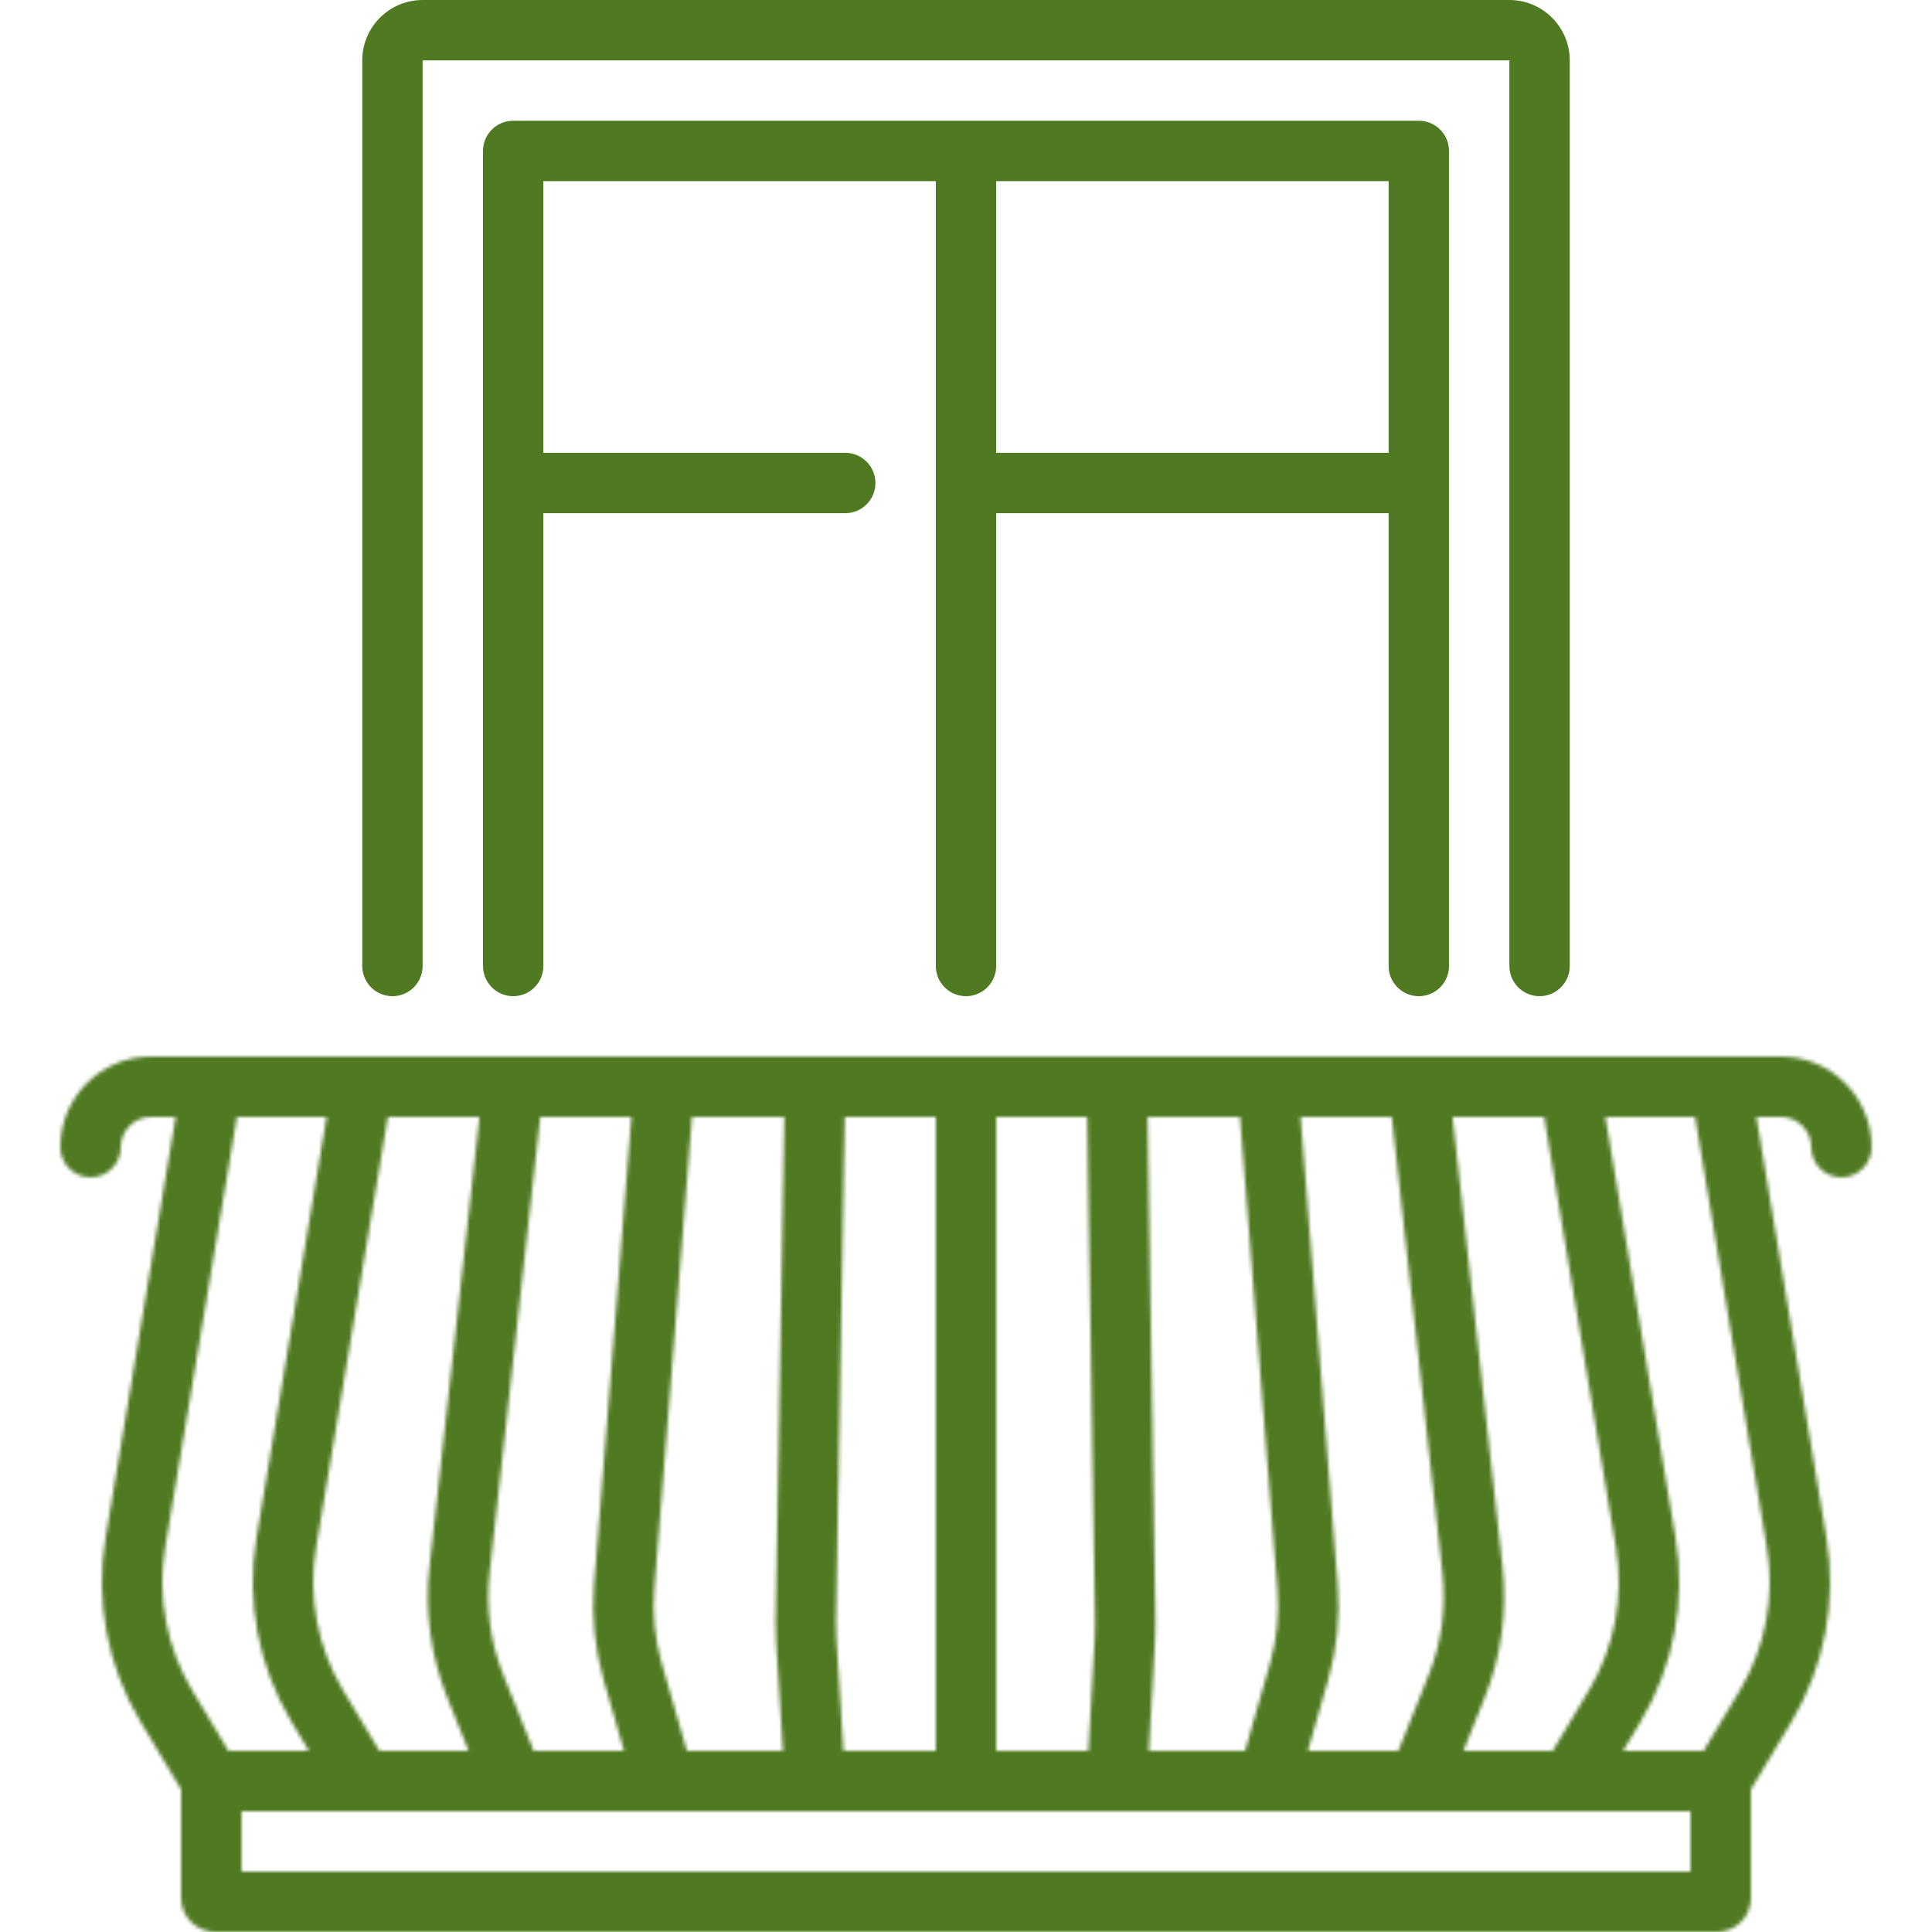
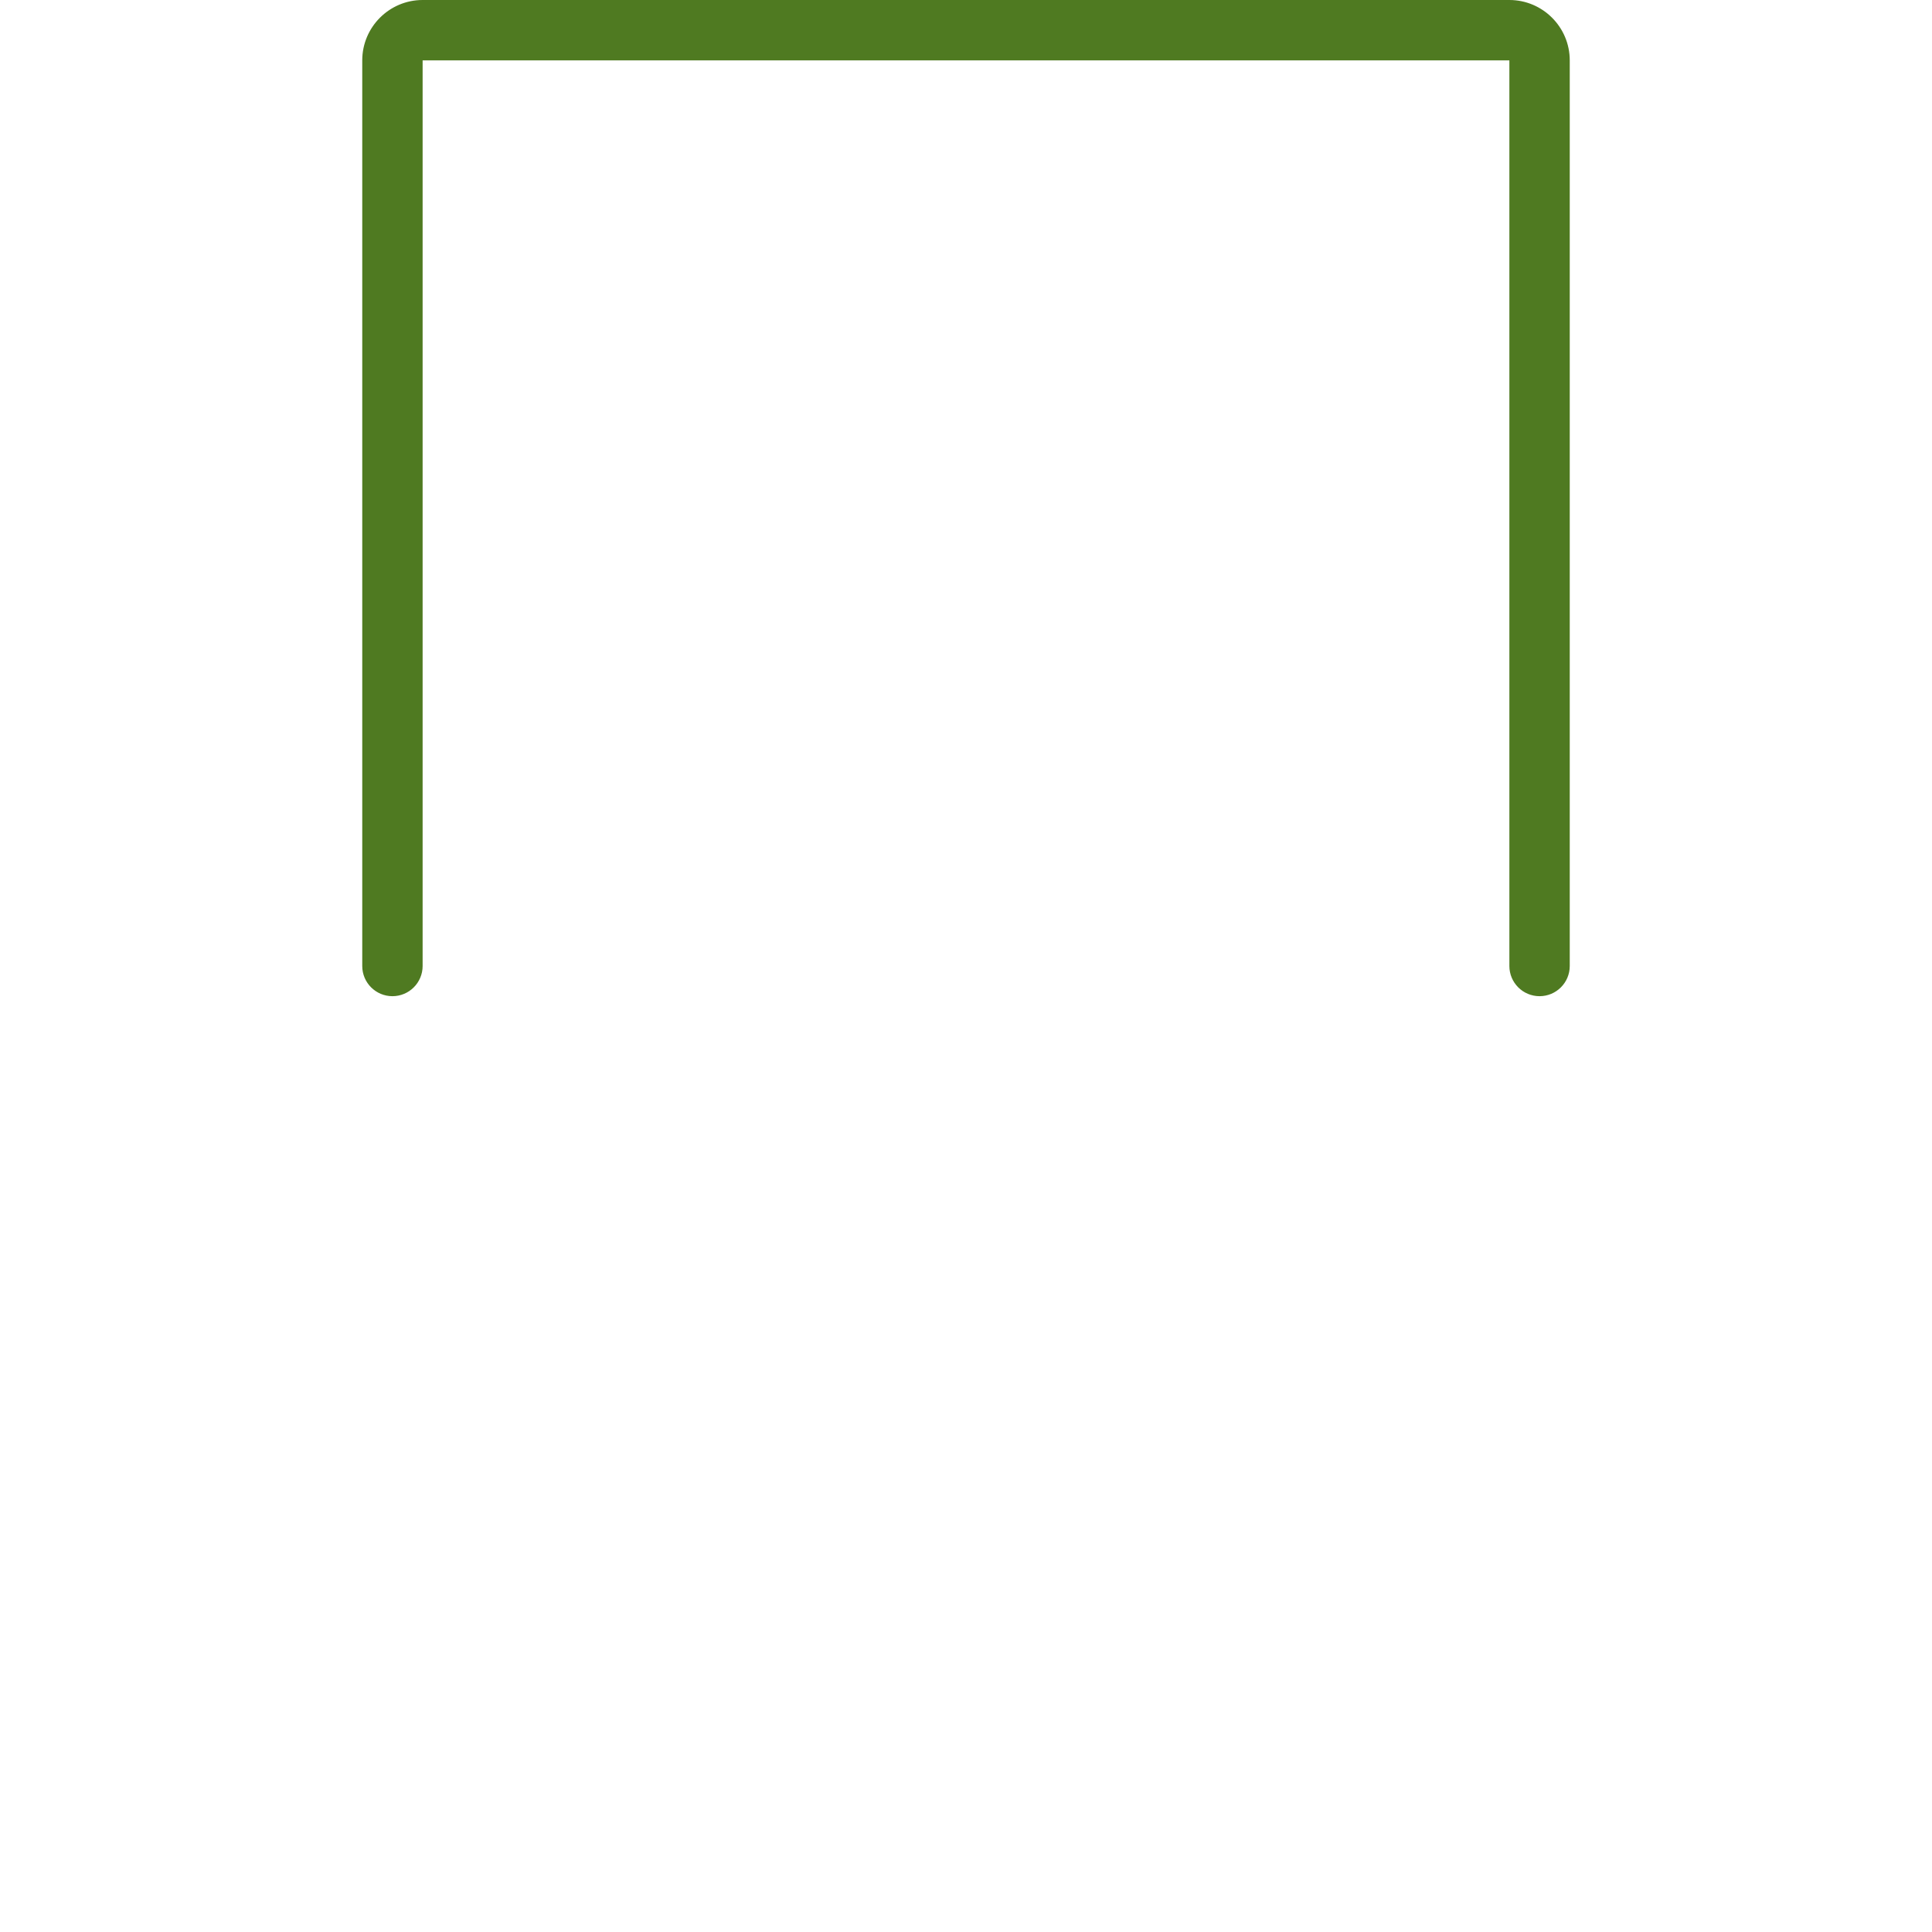
<svg xmlns="http://www.w3.org/2000/svg" width="512" height="512" viewBox="0 0 512 512" fill="none">
  <mask id="path-1-inside-1_1_128" fill="white">
-     <path d="M472 280H456H136.084C136.068 280 136.052 280 136.036 280H56H40C26.766 280 16 290.767 16 304C16 308.418 19.582 312 24 312C28.418 312 32 308.418 32 304C32 299.589 35.589 296 40 296H46.556L27.983 407.443C25.173 424.307 28.469 441.668 37.265 456.327L48 474.216V503C48 507.963 52.038 512 57 512H455C459.962 512 464 507.963 464 503V474.216L474.735 456.327C483.531 441.668 486.827 424.307 484.017 407.443L465.444 296H472C476.411 296 480 299.589 480 304C480 308.418 483.582 312 488 312C492.418 312 496 308.418 496 304C496 290.767 485.234 280 472 280ZM421.015 448.095L411.471 464H387.817L393.469 449.87C397.854 438.908 399.483 426.911 398.179 415.176L384.938 296H409.223L428.235 410.074C430.42 423.19 427.856 436.693 421.015 448.095ZM346.603 464L351.938 445.31C354.306 437.018 355.161 428.454 354.479 419.854L344.659 296H368.839L382.277 416.943C383.291 426.07 382.025 435.401 378.613 443.926L370.584 464H346.603ZM304.463 464L306.109 434.748C306.205 433.037 306.24 431.299 306.213 429.58L304.126 296H328.609L338.529 421.119C339.059 427.807 338.395 434.468 336.553 440.917L329.964 464H304.463ZM264 464V296H288.124L290.215 429.83C290.236 431.167 290.209 432.52 290.134 433.851L288.438 464H264ZM223.515 464L221.643 434.056C221.551 432.572 221.517 431.07 221.543 429.589L223.863 296H248V464H223.515ZM100.529 464L90.985 448.095C84.144 436.694 81.58 423.191 83.765 410.074L102.777 296H127.062L113.82 415.176C112.516 426.911 114.145 438.908 118.53 449.87L124.182 464H100.529ZM141.416 464L133.386 443.927C129.975 435.402 128.708 426.071 129.722 416.944L143.161 296H167.336L157.452 419.77C156.761 428.428 157.627 437.05 160.027 445.397L165.376 464H141.416ZM182.024 464L175.404 440.975C173.537 434.484 172.863 427.778 173.401 421.043L183.387 296H207.86L205.546 429.311C205.512 431.213 205.556 433.145 205.675 435.053L207.485 464H182.024ZM43.765 410.074L62.777 296H86.557L67.983 407.443C65.173 424.307 68.469 441.668 77.265 456.327L81.869 464H60.529L50.985 448.095C44.144 436.693 41.58 423.19 43.765 410.074ZM448 496H64V480H95.992C95.997 480 96.002 480.001 96.007 480.001C96.012 480.001 96.017 480 96.022 480H135.976C135.985 480 135.993 480.002 136.002 480.002C136.016 480.002 136.03 480 136.044 480H175.972C175.98 480 175.988 480.002 175.996 480.002C176.005 480.002 176.015 480 176.024 480H335.976C335.985 480 335.995 480.002 336.004 480.002C336.012 480.002 336.02 480 336.028 480H375.956C375.97 480 375.984 480.002 375.998 480.002C376.007 480.002 376.015 480 376.024 480H415.978C415.983 480 415.988 480.001 415.993 480.001C415.998 480.001 416.003 480 416.008 480H448V496ZM461.015 448.095L451.471 464H430.131L434.735 456.327C443.531 441.668 446.827 424.307 444.017 407.443L425.444 296H449.223L468.235 410.074C470.42 423.19 467.856 436.693 461.015 448.095Z" />
-   </mask>
-   <path d="M472 280H456H136.084C136.068 280 136.052 280 136.036 280H56H40C26.766 280 16 290.767 16 304C16 308.418 19.582 312 24 312C28.418 312 32 308.418 32 304C32 299.589 35.589 296 40 296H46.556L27.983 407.443C25.173 424.307 28.469 441.668 37.265 456.327L48 474.216V503C48 507.963 52.038 512 57 512H455C459.962 512 464 507.963 464 503V474.216L474.735 456.327C483.531 441.668 486.827 424.307 484.017 407.443L465.444 296H472C476.411 296 480 299.589 480 304C480 308.418 483.582 312 488 312C492.418 312 496 308.418 496 304C496 290.767 485.234 280 472 280ZM421.015 448.095L411.471 464H387.817L393.469 449.87C397.854 438.908 399.483 426.911 398.179 415.176L384.938 296H409.223L428.235 410.074C430.42 423.19 427.856 436.693 421.015 448.095ZM346.603 464L351.938 445.31C354.306 437.018 355.161 428.454 354.479 419.854L344.659 296H368.839L382.277 416.943C383.291 426.07 382.025 435.401 378.613 443.926L370.584 464H346.603ZM304.463 464L306.109 434.748C306.205 433.037 306.24 431.299 306.213 429.58L304.126 296H328.609L338.529 421.119C339.059 427.807 338.395 434.468 336.553 440.917L329.964 464H304.463ZM264 464V296H288.124L290.215 429.83C290.236 431.167 290.209 432.52 290.134 433.851L288.438 464H264ZM223.515 464L221.643 434.056C221.551 432.572 221.517 431.07 221.543 429.589L223.863 296H248V464H223.515ZM100.529 464L90.985 448.095C84.144 436.694 81.58 423.191 83.765 410.074L102.777 296H127.062L113.82 415.176C112.516 426.911 114.145 438.908 118.53 449.87L124.182 464H100.529ZM141.416 464L133.386 443.927C129.975 435.402 128.708 426.071 129.722 416.944L143.161 296H167.336L157.452 419.77C156.761 428.428 157.627 437.05 160.027 445.397L165.376 464H141.416ZM182.024 464L175.404 440.975C173.537 434.484 172.863 427.778 173.401 421.043L183.387 296H207.86L205.546 429.311C205.512 431.213 205.556 433.145 205.675 435.053L207.485 464H182.024ZM43.765 410.074L62.777 296H86.557L67.983 407.443C65.173 424.307 68.469 441.668 77.265 456.327L81.869 464H60.529L50.985 448.095C44.144 436.693 41.58 423.19 43.765 410.074ZM448 496H64V480H95.992C95.997 480 96.002 480.001 96.007 480.001C96.012 480.001 96.017 480 96.022 480H135.976C135.985 480 135.993 480.002 136.002 480.002C136.016 480.002 136.03 480 136.044 480H175.972C175.98 480 175.988 480.002 175.996 480.002C176.005 480.002 176.015 480 176.024 480H335.976C335.985 480 335.995 480.002 336.004 480.002C336.012 480.002 336.02 480 336.028 480H375.956C375.97 480 375.984 480.002 375.998 480.002C376.007 480.002 376.015 480 376.024 480H415.978C415.983 480 415.988 480.001 415.993 480.001C415.998 480.001 416.003 480 416.008 480H448V496ZM461.015 448.095L451.471 464H430.131L434.735 456.327C443.531 441.668 446.827 424.307 444.017 407.443L425.444 296H449.223L468.235 410.074C470.42 423.19 467.856 436.693 461.015 448.095Z" fill="#4F7A21" stroke="#4F7A21" stroke-width="2" mask="url(#path-1-inside-1_1_128)" />
+     </mask>
  <path d="M112 15.5H111.5V16V256C111.5 260.142 108.142 263.5 104 263.5C99.858 263.5 96.5 260.142 96.5 256V16C96.5 7.454 103.454 0.5 112 0.5H400C408.546 0.5 415.5 7.454 415.5 16V256C415.5 260.142 412.142 263.5 408 263.5C403.858 263.5 400.5 260.142 400.5 256V16V15.5H400H112Z" fill="#4F7A21" stroke="#4F7A21" />
-   <path d="M144 135.5H143.5V136V256C143.5 260.142 140.142 263.5 136 263.5C131.858 263.5 128.5 260.142 128.5 256V40C128.5 35.858 131.858 32.5 136 32.5H376C380.142 32.5 383.5 35.858 383.5 40V256C383.5 260.142 380.142 263.5 376 263.5C371.858 263.5 368.5 260.142 368.5 256V136V135.5H368H264H263.5V136V256C263.5 260.142 260.142 263.5 256 263.5C251.858 263.5 248.5 260.142 248.5 256V48V47.5H248H144H143.5V48V120V120.5H144H223.999C228.141 120.5 231.499 123.858 231.499 128C231.499 132.142 228.141 135.5 223.999 135.5H144ZM263.5 120V120.5H264H368H368.5V120V48V47.5H368H264H263.5V48V120Z" fill="#4F7A21" stroke="#4F7A21" />
</svg>